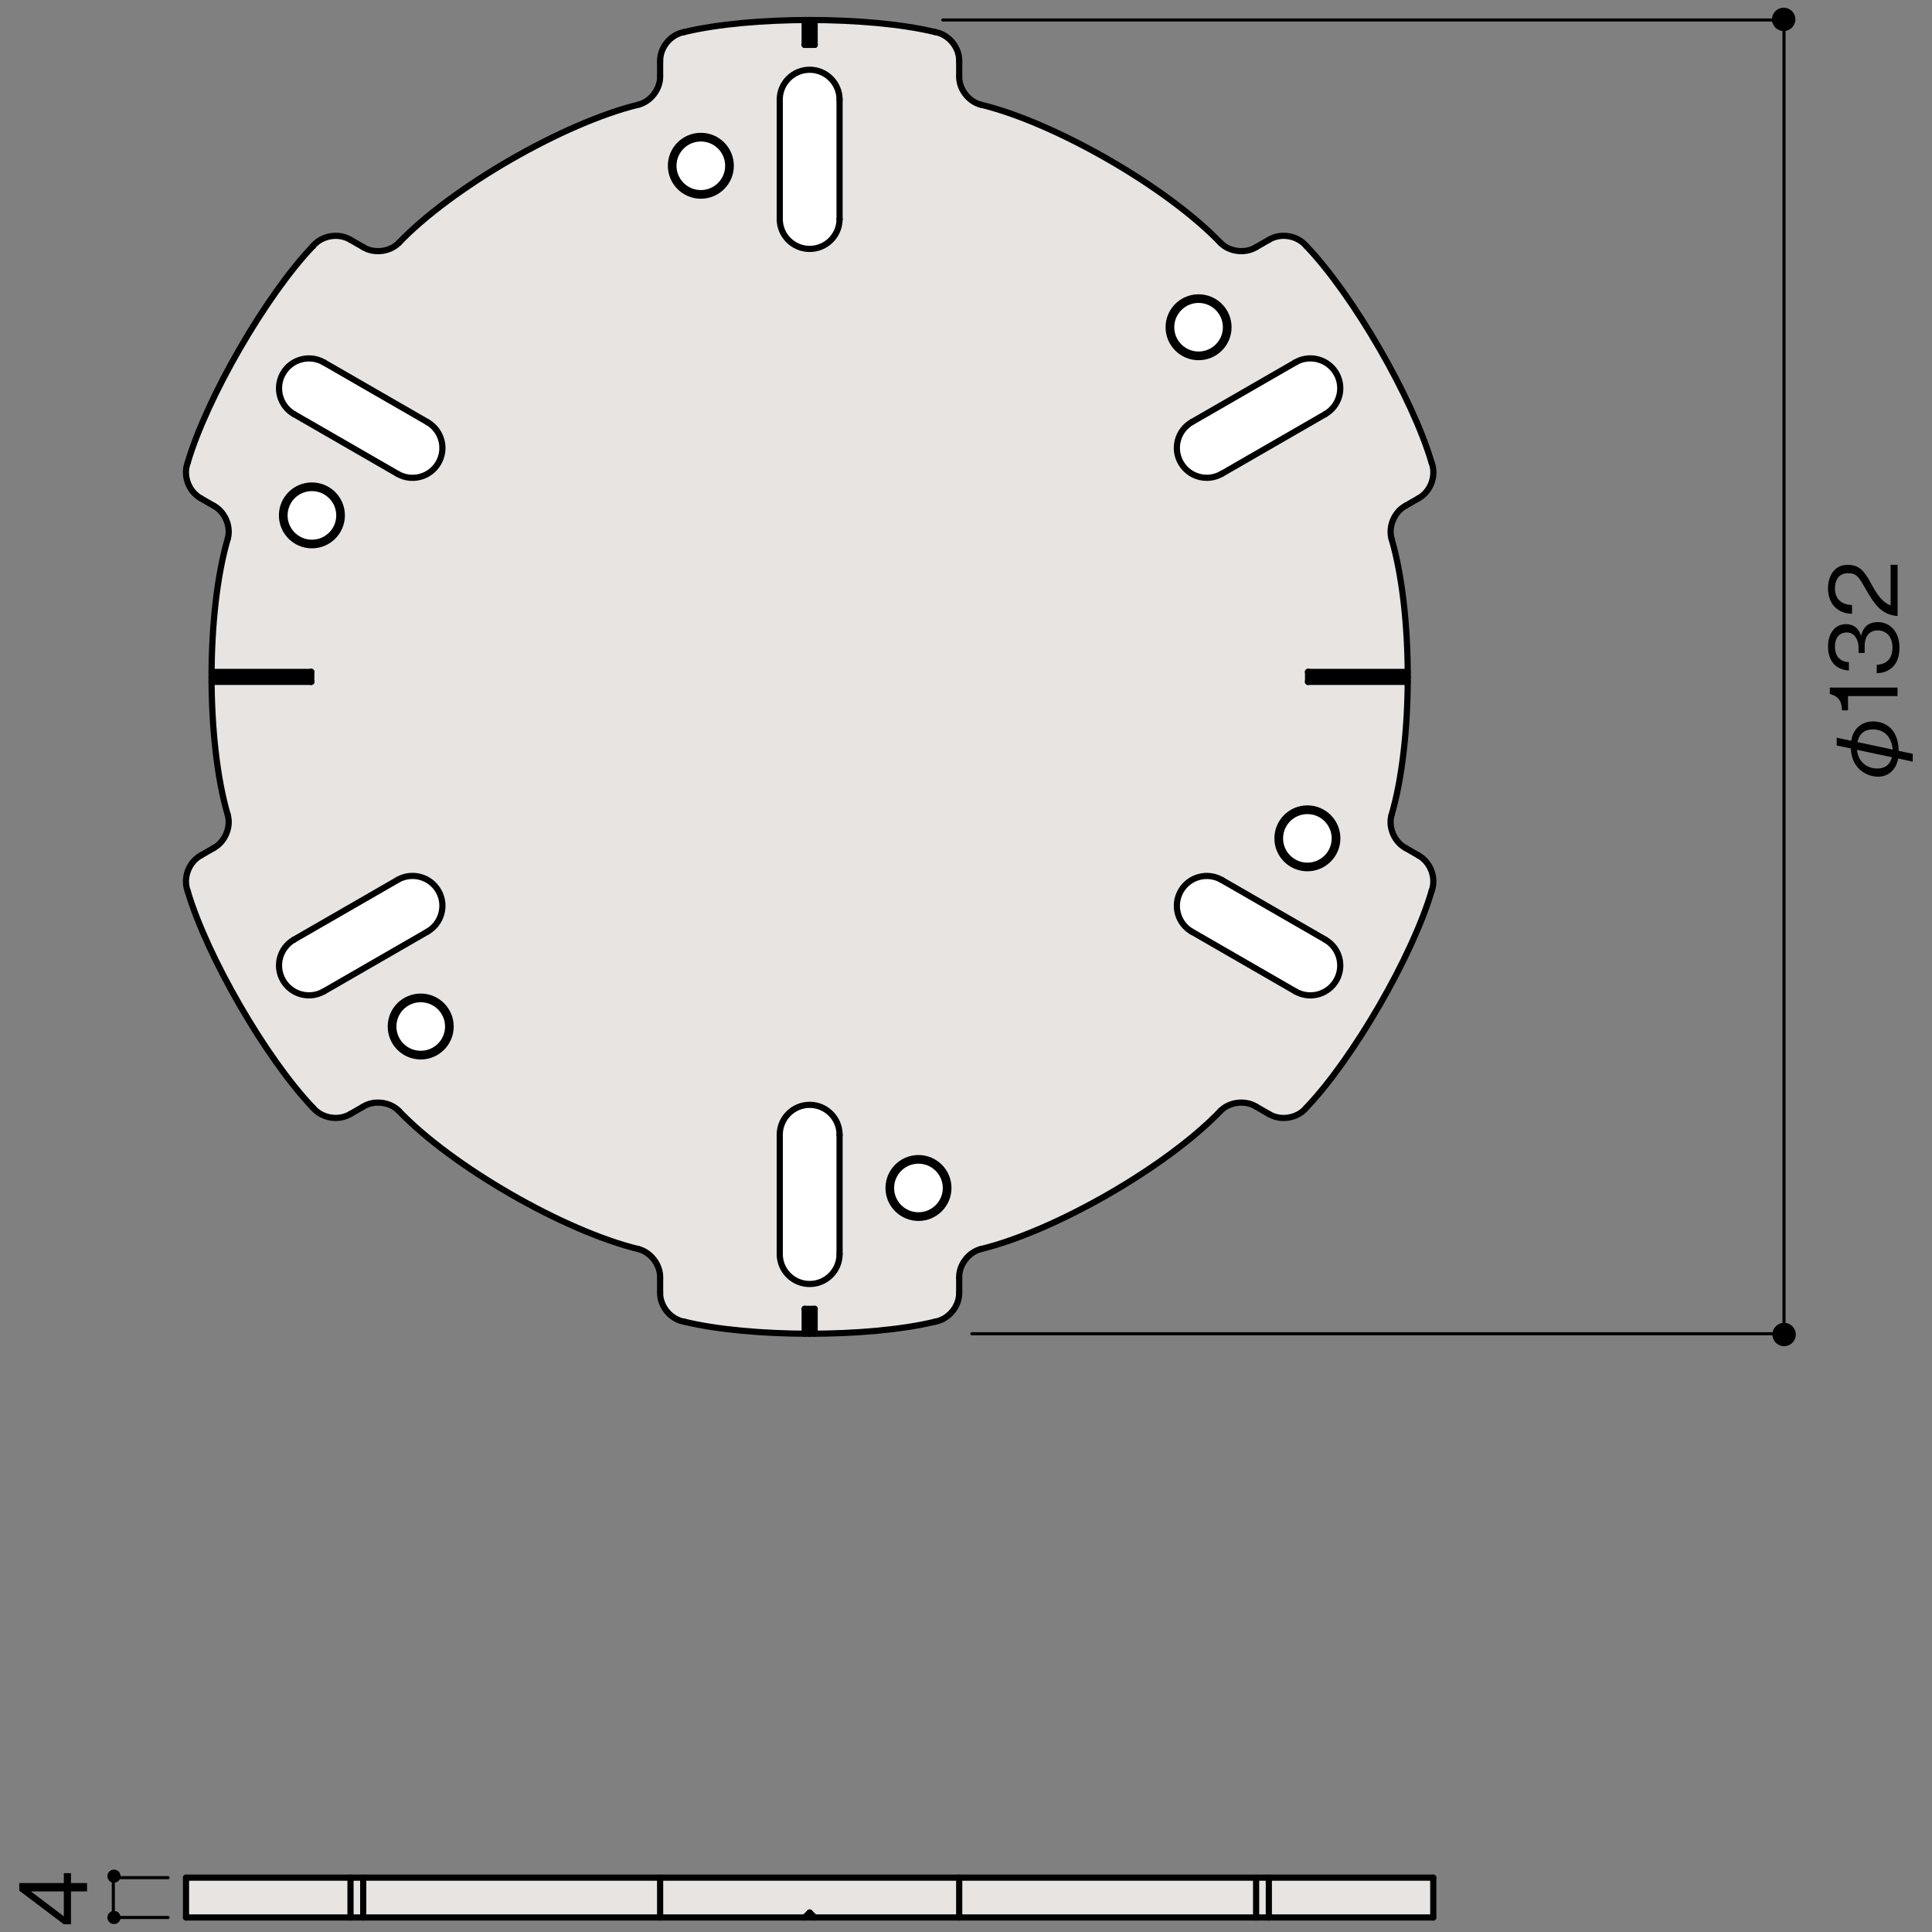
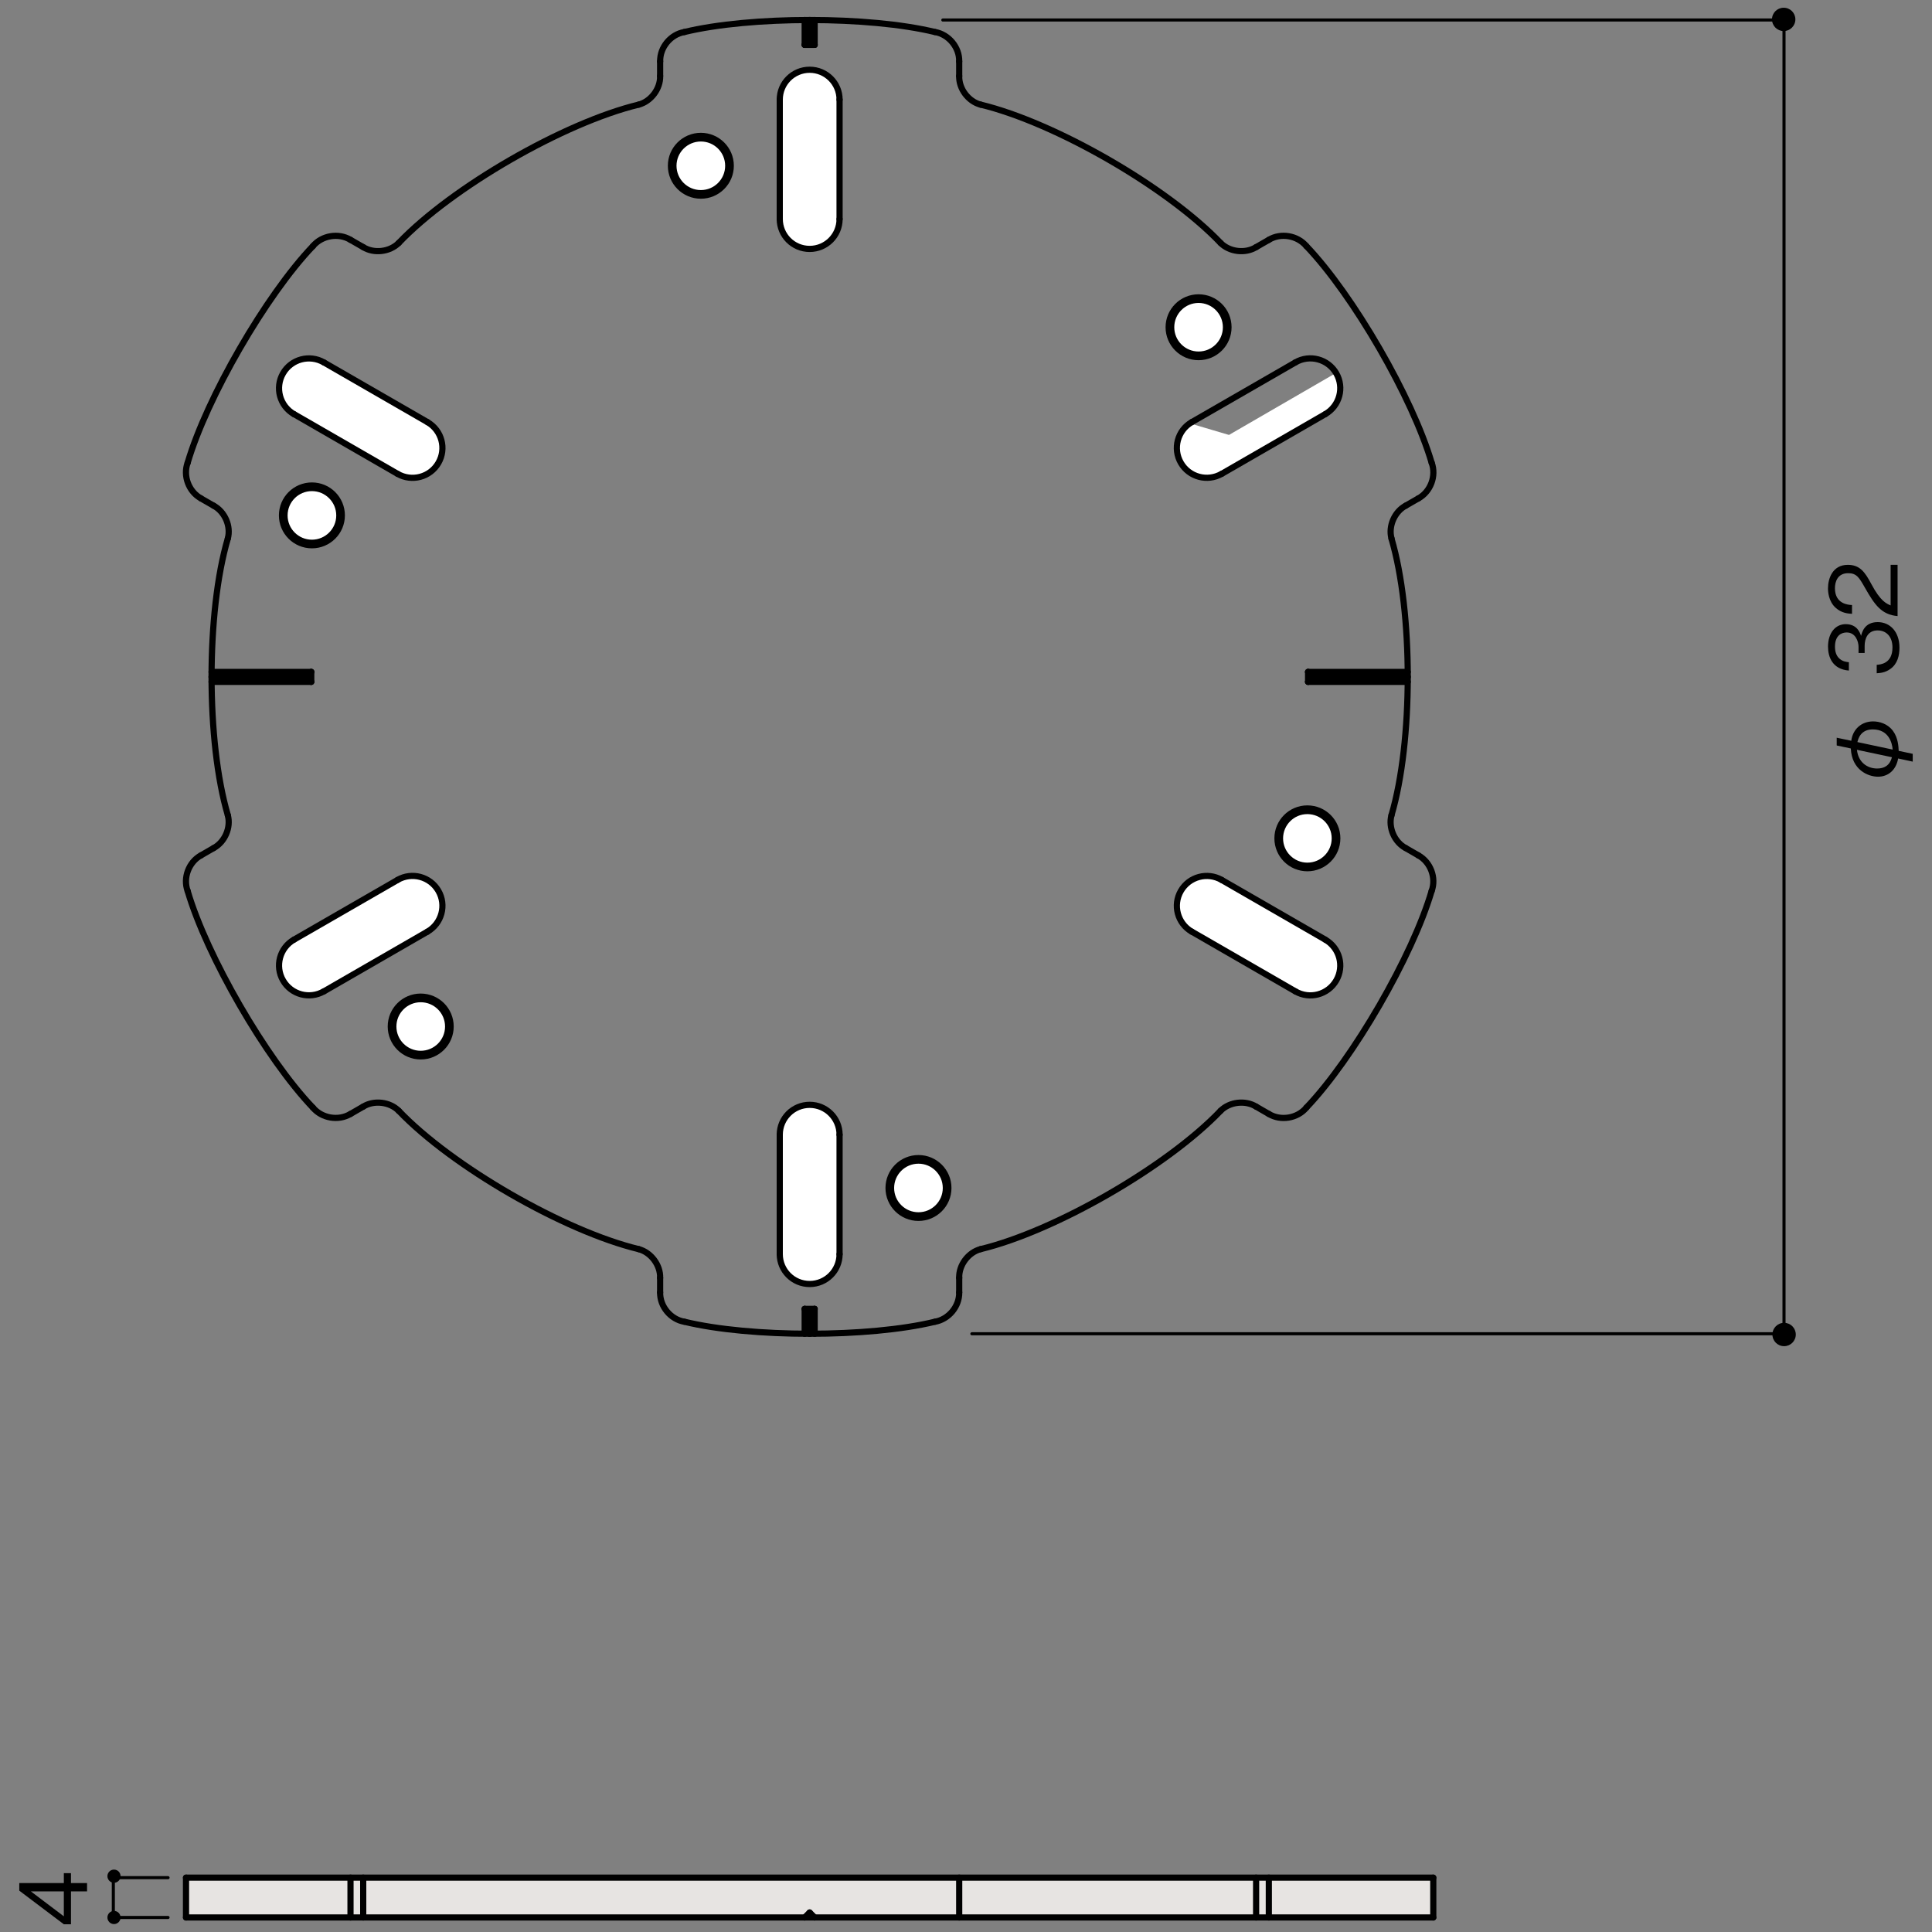
<svg xmlns="http://www.w3.org/2000/svg" version="1.1" viewBox="0 0 500 500">
  <rect x="0" y="0" width="500" height="500" fill="#808080" stroke="none" />
  <defs>
    <style>
      .cls-1 {
        fill: #fff;
      }

      .cls-2 {
        stroke-width: 1.6px;
      }

      .cls-2, .cls-3 {
        fill: none;
        stroke: #000;
        stroke-linecap: round;
        stroke-linejoin: round;
      }

      .cls-3 {
        stroke-width: .8px;
      }

      .cls-4 {
        fill: #e7e4e2;
      }
    </style>
  </defs>
  <g>
    <g id="_レイヤー_1" data-name="レイヤー_1">
      <g>
        <g>
          <rect class="cls-4" x="47.97" y="485.86" width="323.07" height="10.35" />
          <g id="DIMENSION">
            <g id="BLOCK_x5F_RECORD">
              <g id="LINE">
                <line class="cls-3" x1="43.49" y1="485.94" x2="29.67" y2="485.94" />
              </g>
              <g id="LINE-2" data-name="LINE">
                <line class="cls-3" x1="43.49" y1="496.24" x2="29.67" y2="496.24" />
              </g>
              <g id="LINE-3" data-name="LINE">
                <line class="cls-3" x1="29.33" y1="485.94" x2="29.33" y2="496.24" />
              </g>
              <g id="MTEXT">
                <path d="M18.37,487.33h4.16v2.16h-4.16v8.51h-1.85l-11.53-8.7v-1.97h11.53v-2.56h1.85v2.56ZM7.99,489.49l8.53,6.45v-6.45H7.99Z" />
              </g>
            </g>
          </g>
          <g id="LINE-4" data-name="LINE">
            <line class="cls-2" x1="209.54" y1="494.95" x2="208.25" y2="496.24" />
          </g>
          <g id="LINE-5" data-name="LINE">
            <line class="cls-2" x1="209.54" y1="494.95" x2="210.83" y2="496.24" />
          </g>
          <g id="LINE-6" data-name="LINE">
            <line class="cls-2" x1="370.93" y1="485.94" x2="48.14" y2="485.94" />
          </g>
          <g id="LINE-7" data-name="LINE">
            <line class="cls-2" x1="370.93" y1="496.24" x2="48.14" y2="496.24" />
          </g>
          <g id="LINE-8" data-name="LINE">
            <line class="cls-2" x1="248.24" y1="496.24" x2="248.24" y2="485.94" />
          </g>
          <g id="LINE-9" data-name="LINE">
-             <line class="cls-2" x1="170.84" y1="496.24" x2="170.84" y2="485.94" />
-           </g>
+             </g>
          <g id="LINE-10" data-name="LINE">
            <line class="cls-2" x1="48.14" y1="496.24" x2="48.14" y2="485.94" />
          </g>
          <g id="LINE-11" data-name="LINE">
            <line class="cls-2" x1="370.93" y1="496.24" x2="370.93" y2="485.94" />
          </g>
          <g id="LINE-12" data-name="LINE">
            <line class="cls-2" x1="328.37" y1="496.24" x2="328.37" y2="485.94" />
          </g>
          <g id="LINE-13" data-name="LINE">
            <line class="cls-2" x1="325.08" y1="496.24" x2="325.08" y2="485.94" />
          </g>
          <g id="LINE-14" data-name="LINE">
            <line class="cls-2" x1="94" y1="496.24" x2="94" y2="485.94" />
          </g>
          <g id="LINE-15" data-name="LINE">
            <line class="cls-2" x1="90.71" y1="496.24" x2="90.71" y2="485.94" />
          </g>
          <path d="M29.5,487.26c.94,0,1.7-.76,1.7-1.71s-.76-1.7-1.7-1.7-1.7.76-1.7,1.7.76,1.71,1.7,1.71Z" />
          <path d="M29.5,497.95c.94,0,1.7-.76,1.7-1.71s-.76-1.7-1.7-1.7-1.7.76-1.7,1.7.76,1.71,1.7,1.71Z" />
        </g>
        <g>
-           <path class="cls-4" d="M240.97,8.01s-31.28-6.06-60.04-.57l-4.99,1.15s-4.48,1.87-4.98,6.13c0,0,1.88,10.46-6.21,12.41,0,0-19.22,5.55-33.63,14.86,0,0-22.33,13.85-27.2,20.45,0,0-4.66,4.33-9.21,1.95l-4.88-2.6s-4.77-2.81-9.32,2.71c0,0-18.85,18.83-31.57,53.74,0,0-3.22,7.88,4.1,11.23,0,0,8.13,2.81,5.36,11.53,0,0-7.15,23.7-.94,64.96l1.1,3.81s2.28,5.79-3.2,9.57c0,0-10.35,3.14-6.18,13.53,0,0,8.63,21.71,12.9,27.12,0,0,11.78,20.63,17.05,24.53,0,0,5.42,8.66,13.58,2.52,0,0,5.13-4.33,10.84.72,0,0,14.3,13.85,29.19,21.64,0,0,22.83,11.83,30.49,13.42,0,0,8.3.19,7.56,10.21,0,0-1.71,7.57,8.44,9.47,0,0,28.26,5.31,55.73.98l7.04-1.53s7.77-.85,6.18-11.72c0,0,.37-5.75,6-7.09,0,0,18.11-5.43,26.55-10.75,0,0,24.66-13.52,32.68-22.6l1.25-1.08s4.72-6.49,11.76-1.46c0,0,7.8,5.19,12.46-1.3,0,0,18.42-18.67,31.43-55.13,0,0,4.01-6.49-6.61-11.47,0,0-5.53-2.71-3.03-10.06,0,0,8.45-32.46.33-67.09,0,0-3.68-8.76,4.12-12.01,0,0,9.1-3.36,4.55-13.53,0,0-8.02-24.89-30.45-51.51,0,0-3.25-6.6-11.49-2.81,0,0-7.15,6.82-13.55-1.41,0,0-26.52-24.2-59.03-33.87,0,0-6.92-.38-6.86-8.55,0,0,1.34-9.2-7.3-10.5Z" />
          <path class="cls-1" d="M217.29,25.09s-1.22-7.15-7.92-7.15-7.64,7.34-7.64,7.34v32.2s1.32,7.06,7.83,7.06,7.83-7.44,7.83-7.44l-.1-32.01Z" />
          <path class="cls-1" d="M217.29,293s-1.22-7.15-7.92-7.15-7.64,7.34-7.64,7.34v32.2s1.32,7.06,7.83,7.06,7.83-7.44,7.83-7.44l-.1-32.01Z" />
          <path class="cls-1" d="M173.73,42.7c0-4.11,3.33-7.44,7.45-7.44s7.45,3.33,7.45,7.44-3.34,7.44-7.45,7.44-7.45-3.33-7.45-7.44Z" />
          <path class="cls-1" d="M83.25,93.5s-6.86-2.4-10.11,3.44c-3.25,5.85,2.72,10.23,2.72,10.23l28.21,15.62s6.83,2.27,9.98-3.41c3.15-5.68-2.72-10.44-2.72-10.44l-28.08-15.44Z" />
          <path class="cls-1" d="M315.49,227.64s-6.86-2.4-10.11,3.44c-3.25,5.85,2.72,10.23,2.72,10.23l28.2,15.62s6.83,2.27,9.98-3.41c3.16-5.68-2.72-10.44-2.72-10.44l-28.08-15.44Z" />
          <path class="cls-1" d="M75.4,243.49s-5.6,4.63-2.26,10.42c3.34,5.8,10.18,2.95,10.18,2.95l27.95-16.07s5.47-4.67,2.22-10.3c-3.25-5.63-10.36-3.06-10.36-3.06l-27.74,16.06Z" />
-           <path class="cls-1" d="M307.71,109.5s-5.6,4.63-2.26,10.42c3.34,5.8,10.18,2.95,10.18,2.95l27.95-16.07s5.47-4.67,2.22-10.3c-3.25-5.63-10.36-3.06-10.36-3.06l-27.74,16.06Z" />
+           <path class="cls-1" d="M307.71,109.5s-5.6,4.63-2.26,10.42c3.34,5.8,10.18,2.95,10.18,2.95l27.95-16.07s5.47-4.67,2.22-10.3l-27.74,16.06Z" />
          <path class="cls-1" d="M77.25,140.08c-3.6-1.99-4.89-6.52-2.9-10.11,1.99-3.59,6.53-4.89,10.13-2.9,3.6,1.99,4.9,6.52,2.9,10.11-1.99,3.59-6.53,4.89-10.13,2.89Z" />
          <path class="cls-1" d="M105.43,272.09c-3.6-1.99-4.9-6.52-2.9-10.11,1.99-3.59,6.53-4.89,10.13-2.9,3.6,1.99,4.9,6.52,2.9,10.11-1.99,3.59-6.53,4.89-10.13,2.9Z" />
          <path class="cls-1" d="M234.18,313.64c-3.6-1.99-4.9-6.52-2.9-10.11,1.99-3.59,6.53-4.89,10.13-2.9,3.6,1.99,4.9,6.52,2.9,10.11-2,3.59-6.53,4.89-10.13,2.9Z" />
          <path class="cls-1" d="M335.19,223.18c-3.6-1.99-4.9-6.52-2.9-10.11,1.99-3.59,6.53-4.89,10.13-2.9,3.6,1.99,4.9,6.52,2.9,10.11-1.99,3.59-6.53,4.89-10.13,2.89Z" />
          <path class="cls-1" d="M307.01,91.17c-3.6-1.99-4.89-6.52-2.9-10.11,1.99-3.59,6.53-4.89,10.13-2.9,3.6,1.99,4.9,6.52,2.9,10.11-1.99,3.59-6.53,4.89-10.13,2.9Z" />
          <path class="cls-2" d="M310.19,92.42c4.28,0,7.74-3.46,7.74-7.73s-3.46-7.73-7.74-7.73-7.74,3.46-7.74,7.73,3.46,7.73,7.74,7.73h0Z" />
          <path class="cls-2" d="M310.19,91.77c3.92,0,7.09-3.17,7.09-7.08s-3.18-7.09-7.09-7.09-7.09,3.17-7.09,7.09,3.18,7.08,7.09,7.08h0Z" />
          <path class="cls-2" d="M181.38,50.63c4.27,0,7.74-3.46,7.74-7.73s-3.47-7.73-7.74-7.73-7.74,3.46-7.74,7.73,3.46,7.73,7.74,7.73h0Z" />
          <path class="cls-2" d="M181.38,49.99c3.92,0,7.09-3.17,7.09-7.09s-3.18-7.08-7.09-7.08-7.1,3.17-7.1,7.08,3.18,7.09,7.1,7.09h0Z" />
          <path class="cls-2" d="M80.72,141.11c4.28,0,7.74-3.46,7.74-7.73s-3.47-7.73-7.74-7.73-7.74,3.46-7.74,7.73,3.46,7.73,7.74,7.73h0Z" />
          <path class="cls-2" d="M80.72,140.47c3.92,0,7.1-3.17,7.1-7.08s-3.18-7.09-7.1-7.09-7.09,3.17-7.09,7.09,3.18,7.08,7.09,7.08h0Z" />
          <path class="cls-2" d="M108.88,273.39c4.28,0,7.74-3.46,7.74-7.73s-3.46-7.73-7.74-7.73-7.74,3.46-7.74,7.73,3.46,7.73,7.74,7.73h0Z" />
          <path class="cls-2" d="M108.88,272.74c3.92,0,7.1-3.17,7.1-7.08s-3.18-7.08-7.1-7.08-7.09,3.17-7.09,7.08,3.18,7.08,7.09,7.08h0Z" />
          <path class="cls-2" d="M237.7,315.18c4.27,0,7.74-3.46,7.74-7.73s-3.46-7.73-7.74-7.73-7.74,3.46-7.74,7.73,3.47,7.73,7.74,7.73h0Z" />
          <path class="cls-2" d="M237.7,314.53c3.92,0,7.09-3.17,7.09-7.08s-3.18-7.09-7.09-7.09-7.1,3.17-7.1,7.09,3.18,7.08,7.1,7.08h0Z" />
          <line class="cls-2" x1="338.53" y1="173.89" x2="338.53" y2="176.46" />
          <line class="cls-2" x1="338.53" y1="173.89" x2="339.82" y2="175.18" />
          <line class="cls-2" x1="338.53" y1="176.46" x2="339.82" y2="175.18" />
          <line class="cls-2" x1="364.32" y1="176.46" x2="338.53" y2="176.46" />
          <line class="cls-2" x1="364.32" y1="173.89" x2="338.53" y2="173.89" />
          <line class="cls-2" x1="364.33" y1="175.18" x2="339.82" y2="175.18" />
          <line class="cls-2" x1="80.55" y1="173.89" x2="79.25" y2="175.18" />
          <line class="cls-2" x1="80.55" y1="176.46" x2="79.25" y2="175.18" />
          <line class="cls-2" x1="80.55" y1="176.46" x2="80.55" y2="173.89" />
          <line class="cls-2" x1="208.25" y1="338.74" x2="210.83" y2="338.74" />
          <line class="cls-2" x1="208.25" y1="338.74" x2="209.54" y2="340.02" />
          <line class="cls-2" x1="209.54" y1="340.02" x2="210.83" y2="338.74" />
          <line class="cls-2" x1="210.83" y1="345.17" x2="210.83" y2="338.74" />
          <line class="cls-2" x1="208.25" y1="345.17" x2="208.25" y2="338.74" />
          <line class="cls-2" x1="209.54" y1="345.18" x2="209.54" y2="340.02" />
          <line class="cls-2" x1="209.54" y1="10.33" x2="208.25" y2="11.61" />
          <line class="cls-2" x1="210.83" y1="11.61" x2="209.54" y2="10.33" />
          <line class="cls-2" x1="210.83" y1="11.61" x2="208.25" y2="11.61" />
          <line class="cls-2" x1="208.25" y1="5.18" x2="208.25" y2="11.61" />
          <line class="cls-2" x1="210.83" y1="5.18" x2="210.83" y2="11.61" />
          <line class="cls-2" x1="54.75" y1="173.89" x2="80.55" y2="173.89" />
          <line class="cls-2" x1="54.75" y1="176.46" x2="80.55" y2="176.46" />
          <path class="cls-2" d="M338.35,224.69c4.27,0,7.74-3.46,7.74-7.73s-3.47-7.73-7.74-7.73-7.74,3.46-7.74,7.73,3.46,7.73,7.74,7.73h0Z" />
          <path class="cls-2" d="M338.35,224.05c3.92,0,7.09-3.17,7.09-7.08s-3.18-7.08-7.09-7.08-7.09,3.17-7.09,7.08,3.18,7.08,7.09,7.08h0Z" />
          <line class="cls-2" x1="54.75" y1="175.18" x2="79.25" y2="175.18" />
          <line class="cls-2" x1="209.54" y1="5.18" x2="209.54" y2="10.33" />
          <line class="cls-2" x1="201.8" y1="25.78" x2="201.8" y2="56.69" />
          <line class="cls-2" x1="217.28" y1="25.78" x2="217.28" y2="56.69" />
          <path class="cls-2" d="M217.28,25.78c0-4.27-3.47-7.73-7.74-7.73s-7.74,3.46-7.74,7.73h0" />
          <path class="cls-2" d="M201.8,56.69c0,4.27,3.46,7.73,7.74,7.73s7.74-3.46,7.74-7.73h0" />
          <path class="cls-2" d="M48.56,230.58c4.95,16.87,20.28,43.37,32.43,56.09" />
          <line class="cls-2" x1="83.82" y1="93.79" x2="110.63" y2="109.24" />
          <path class="cls-2" d="M83.82,93.79c-3.7-2.13-8.44-.87-10.57,2.83-2.14,3.7-.87,8.42,2.83,10.56h0" />
          <line class="cls-2" x1="76.08" y1="107.17" x2="102.89" y2="122.63" />
          <path class="cls-2" d="M102.89,122.63c3.7,2.13,8.44.87,10.57-2.83,2.14-3.69.87-8.42-2.83-10.55h0" />
          <line class="cls-2" x1="76.08" y1="243.18" x2="102.89" y2="227.73" />
          <path class="cls-2" d="M76.08,243.18c-3.7,2.13-4.97,6.86-2.83,10.55,2.13,3.7,6.87,4.96,10.57,2.83h0" />
          <line class="cls-2" x1="83.82" y1="256.57" x2="110.63" y2="241.11" />
          <path class="cls-2" d="M110.63,241.11c3.7-2.14,4.97-6.86,2.83-10.56-2.14-3.7-6.87-4.96-10.57-2.83h0" />
          <line class="cls-2" x1="201.8" y1="324.57" x2="201.8" y2="293.66" />
          <path class="cls-2" d="M201.8,324.57c0,4.27,3.46,7.73,7.74,7.73s7.74-3.46,7.74-7.73h0" />
          <line class="cls-2" x1="217.28" y1="324.57" x2="217.28" y2="293.66" />
          <path class="cls-2" d="M217.28,293.66c0-4.27-3.47-7.73-7.74-7.73s-7.74,3.46-7.74,7.73h0" />
          <line class="cls-2" x1="335.25" y1="256.57" x2="308.44" y2="241.11" />
          <path class="cls-2" d="M335.25,256.57c3.7,2.13,8.43.87,10.57-2.83,2.14-3.7.87-8.42-2.83-10.55h0" />
          <line class="cls-2" x1="342.99" y1="243.18" x2="316.18" y2="227.73" />
          <path class="cls-2" d="M316.18,227.73c-3.7-2.13-8.43-.87-10.57,2.83-2.14,3.7-.87,8.42,2.83,10.56h0" />
          <line class="cls-2" x1="342.99" y1="107.17" x2="316.18" y2="122.63" />
          <path class="cls-2" d="M342.99,107.17c3.7-2.14,4.97-6.86,2.83-10.56-2.14-3.7-6.87-4.96-10.57-2.83h0" />
          <line class="cls-2" x1="335.25" y1="93.79" x2="308.44" y2="109.24" />
          <path class="cls-2" d="M308.44,109.24c-3.7,2.13-4.97,6.86-2.83,10.55,2.14,3.7,6.87,4.96,10.57,2.83h0" />
          <path class="cls-2" d="M58.96,139.36c-5.61,19.06-5.61,52.56,0,71.62" />
          <line class="cls-2" x1="52.01" y1="128.99" x2="55.3" y2="130.88" />
          <line class="cls-2" x1="52.01" y1="221.37" x2="55.3" y2="219.47" />
          <path class="cls-2" d="M48.56,119.77c-1.25,3.38.29,7.48,3.45,9.21" />
          <path class="cls-2" d="M58.96,139.36c.86-3.16-.76-6.93-3.66-8.48" />
          <path class="cls-2" d="M55.3,219.47c2.89-1.55,4.52-5.32,3.66-8.48" />
          <path class="cls-2" d="M52.01,221.37c-3.16,1.73-4.7,5.83-3.45,9.21" />
          <path class="cls-2" d="M103.19,287.47c13.72,14.39,42.78,31.14,62.12,35.81" />
          <path class="cls-2" d="M80.99,286.66c2.31,2.77,6.63,3.49,9.72,1.62" />
          <path class="cls-2" d="M103.19,287.47c-2.31-2.33-6.4-2.81-9.19-1.08" />
          <line class="cls-2" x1="90.71" y1="288.29" x2="94" y2="286.39" />
          <path class="cls-2" d="M170.84,334.48c-.08,3.6,2.7,6.98,6.26,7.58" />
          <path class="cls-2" d="M170.84,330.69c.1-3.28-2.36-6.57-5.53-7.41" />
          <line class="cls-2" x1="170.84" y1="334.48" x2="170.84" y2="330.69" />
          <path class="cls-2" d="M253.77,323.28c19.34-4.67,48.4-21.43,62.12-35.81" />
          <path class="cls-2" d="M241.97,342.06c3.56-.61,6.34-3.98,6.27-7.58" />
          <path class="cls-2" d="M253.77,323.28c-3.18.84-5.64,4.13-5.53,7.41" />
          <line class="cls-2" x1="248.24" y1="334.48" x2="248.24" y2="330.69" />
          <path class="cls-2" d="M328.37,288.29c3.08,1.87,7.41,1.15,9.71-1.62" />
          <path class="cls-2" d="M325.08,286.39c-2.79-1.73-6.87-1.25-9.19,1.08" />
          <line class="cls-2" x1="328.37" y1="288.29" x2="325.08" y2="286.39" />
          <path class="cls-2" d="M360.11,210.99c5.62-19.06,5.62-52.56,0-71.62" />
          <path class="cls-2" d="M370.51,230.58c1.25-3.38-.28-7.48-3.45-9.21" />
          <path class="cls-2" d="M360.11,210.99c-.86,3.17.77,6.94,3.66,8.48" />
          <line class="cls-2" x1="367.07" y1="221.37" x2="363.78" y2="219.47" />
          <path class="cls-2" d="M367.07,128.99c3.17-1.74,4.7-5.83,3.45-9.21" />
          <path class="cls-2" d="M363.78,130.88c-2.89,1.55-4.52,5.32-3.66,8.48" />
          <line class="cls-2" x1="367.07" y1="128.99" x2="363.78" y2="130.88" />
          <path class="cls-2" d="M315.89,62.88c-13.73-14.39-42.78-31.14-62.12-35.81" />
          <path class="cls-2" d="M338.08,63.69c-2.31-2.77-6.63-3.5-9.71-1.62" />
          <path class="cls-2" d="M315.89,62.88c2.31,2.33,6.4,2.81,9.19,1.08" />
          <line class="cls-2" x1="328.37" y1="62.07" x2="325.08" y2="63.96" />
          <path class="cls-2" d="M248.24,15.87c.08-3.61-2.71-6.98-6.27-7.59" />
          <path class="cls-2" d="M248.24,19.67c-.11,3.28,2.35,6.57,5.53,7.41" />
          <line class="cls-2" x1="248.24" y1="15.87" x2="248.24" y2="19.67" />
          <path class="cls-2" d="M165.31,27.07c-19.34,4.67-48.4,21.42-62.12,35.81" />
          <path class="cls-2" d="M177.11,8.29c-3.56.61-6.35,3.98-6.26,7.59" />
          <path class="cls-2" d="M165.31,27.07c3.18-.84,5.63-4.13,5.53-7.41" />
          <line class="cls-2" x1="170.84" y1="15.87" x2="170.84" y2="19.67" />
          <path class="cls-2" d="M90.71,62.07c-3.09-1.87-7.4-1.15-9.72,1.62" />
          <path class="cls-2" d="M94,63.96c2.79,1.73,6.87,1.25,9.19-1.08" />
          <line class="cls-2" x1="90.71" y1="62.07" x2="94" y2="63.96" />
          <path class="cls-2" d="M370.51,119.77c-4.95-16.87-20.28-43.37-32.43-56.09" />
          <path class="cls-2" d="M241.97,8.29c-17.11-4.15-47.76-4.15-64.87,0" />
          <path class="cls-2" d="M80.99,63.69c-12.15,12.71-27.48,39.22-32.43,56.09" />
          <path class="cls-2" d="M177.11,342.06c17.11,4.15,47.76,4.15,64.87,0" />
          <path class="cls-2" d="M338.08,286.66c12.15-12.72,27.48-39.22,32.43-56.09" />
          <line class="cls-3" x1="461.7" y1="5.18" x2="461.7" y2="345.18" />
          <line class="cls-3" x1="244" y1="5.18" x2="461.42" y2="5.18" />
          <line class="cls-3" x1="251.52" y1="345.18" x2="461.82" y2="345.18" />
          <g>
            <path d="M495.01,195.1v2.01l-3.77-.82c-.55,3.07-2.64,4.72-5.21,4.72s-6.8-1.75-7.04-7.31l-3.65-.77v-2.01l3.77.79c.38-2.97,2.62-5.01,5.64-5.01,1.61,0,3.75.58,5.14,2.44,1.37,1.85,1.44,4.15,1.49,5.18l3.63.77ZM480.58,194.05c.34,3.31,2.76,4.84,5.21,4.84,1.78,0,3.24-.69,3.84-2.92l-9.05-1.92ZM489.82,194c-.12-1.65-.96-5.23-5.16-5.23-3.15,0-3.77,2.47-3.96,3.28l9.13,1.94Z" />
-             <path d="M491.09,180.15h-12.83v3.69h-1.56c-.1-1.56-.22-3.5-3.15-4.24v-1.65h17.53v2.21Z" />
            <path d="M491.58,167.63c0,2.01-.5,4.2-2.38,5.51-1.34.96-2.59,1.03-3.51,1.1v-2.18c.91-.07,4.08-.29,4.08-4.48,0-2.95-1.71-4.43-3.84-4.43-2.55,0-3.36,2.11-3.36,3.98v1.85h-1.58v-1.56c0-1.34-.74-3.74-3.07-3.74-1.34,0-3.03.77-3.03,3.69,0,1.15.29,2.35,1.2,3.12.86.72,1.73.82,2.4.89v2.16c-4.25-.34-5.4-3.5-5.4-6.18,0-3.5,1.87-5.83,4.59-5.83,2.98,0,3.72,2.3,3.96,3.04.26-.98.91-3.57,4.32-3.57,3.12,0,5.62,2.42,5.62,6.64Z" />
            <path d="M491.09,159.44c-4.18-.36-5.93-2.92-8.43-7.31-1.49-2.61-2.14-3.79-4.35-3.79-2.76,0-3.43,2.25-3.43,3.88,0,4.12,3.48,4.32,4.42,4.36v2.28c-1.01-.07-2.71-.17-4.23-1.56-1.85-1.65-1.99-4.17-1.99-5.03,0-2.49,1.15-6.09,5.12-6.09,3.1,0,4.42,1.8,6.12,5.01,2.35,4.41,3.87,5.01,4.97,5.49v-10.5h1.8v13.26Z" />
          </g>
          <path d="M461.62,8.04c1.67,0,3.02-1.36,3.02-3.03s-1.34-3.01-3.02-3.01-3.03,1.34-3.03,3.01,1.35,3.03,3.03,3.03Z" />
          <path d="M461.73,348.39c1.67,0,3.02-1.36,3.02-3.02s-1.34-3.02-3.02-3.02-3.03,1.35-3.03,3.02,1.35,3.02,3.03,3.02Z" />
        </g>
      </g>
    </g>
  </g>
</svg>